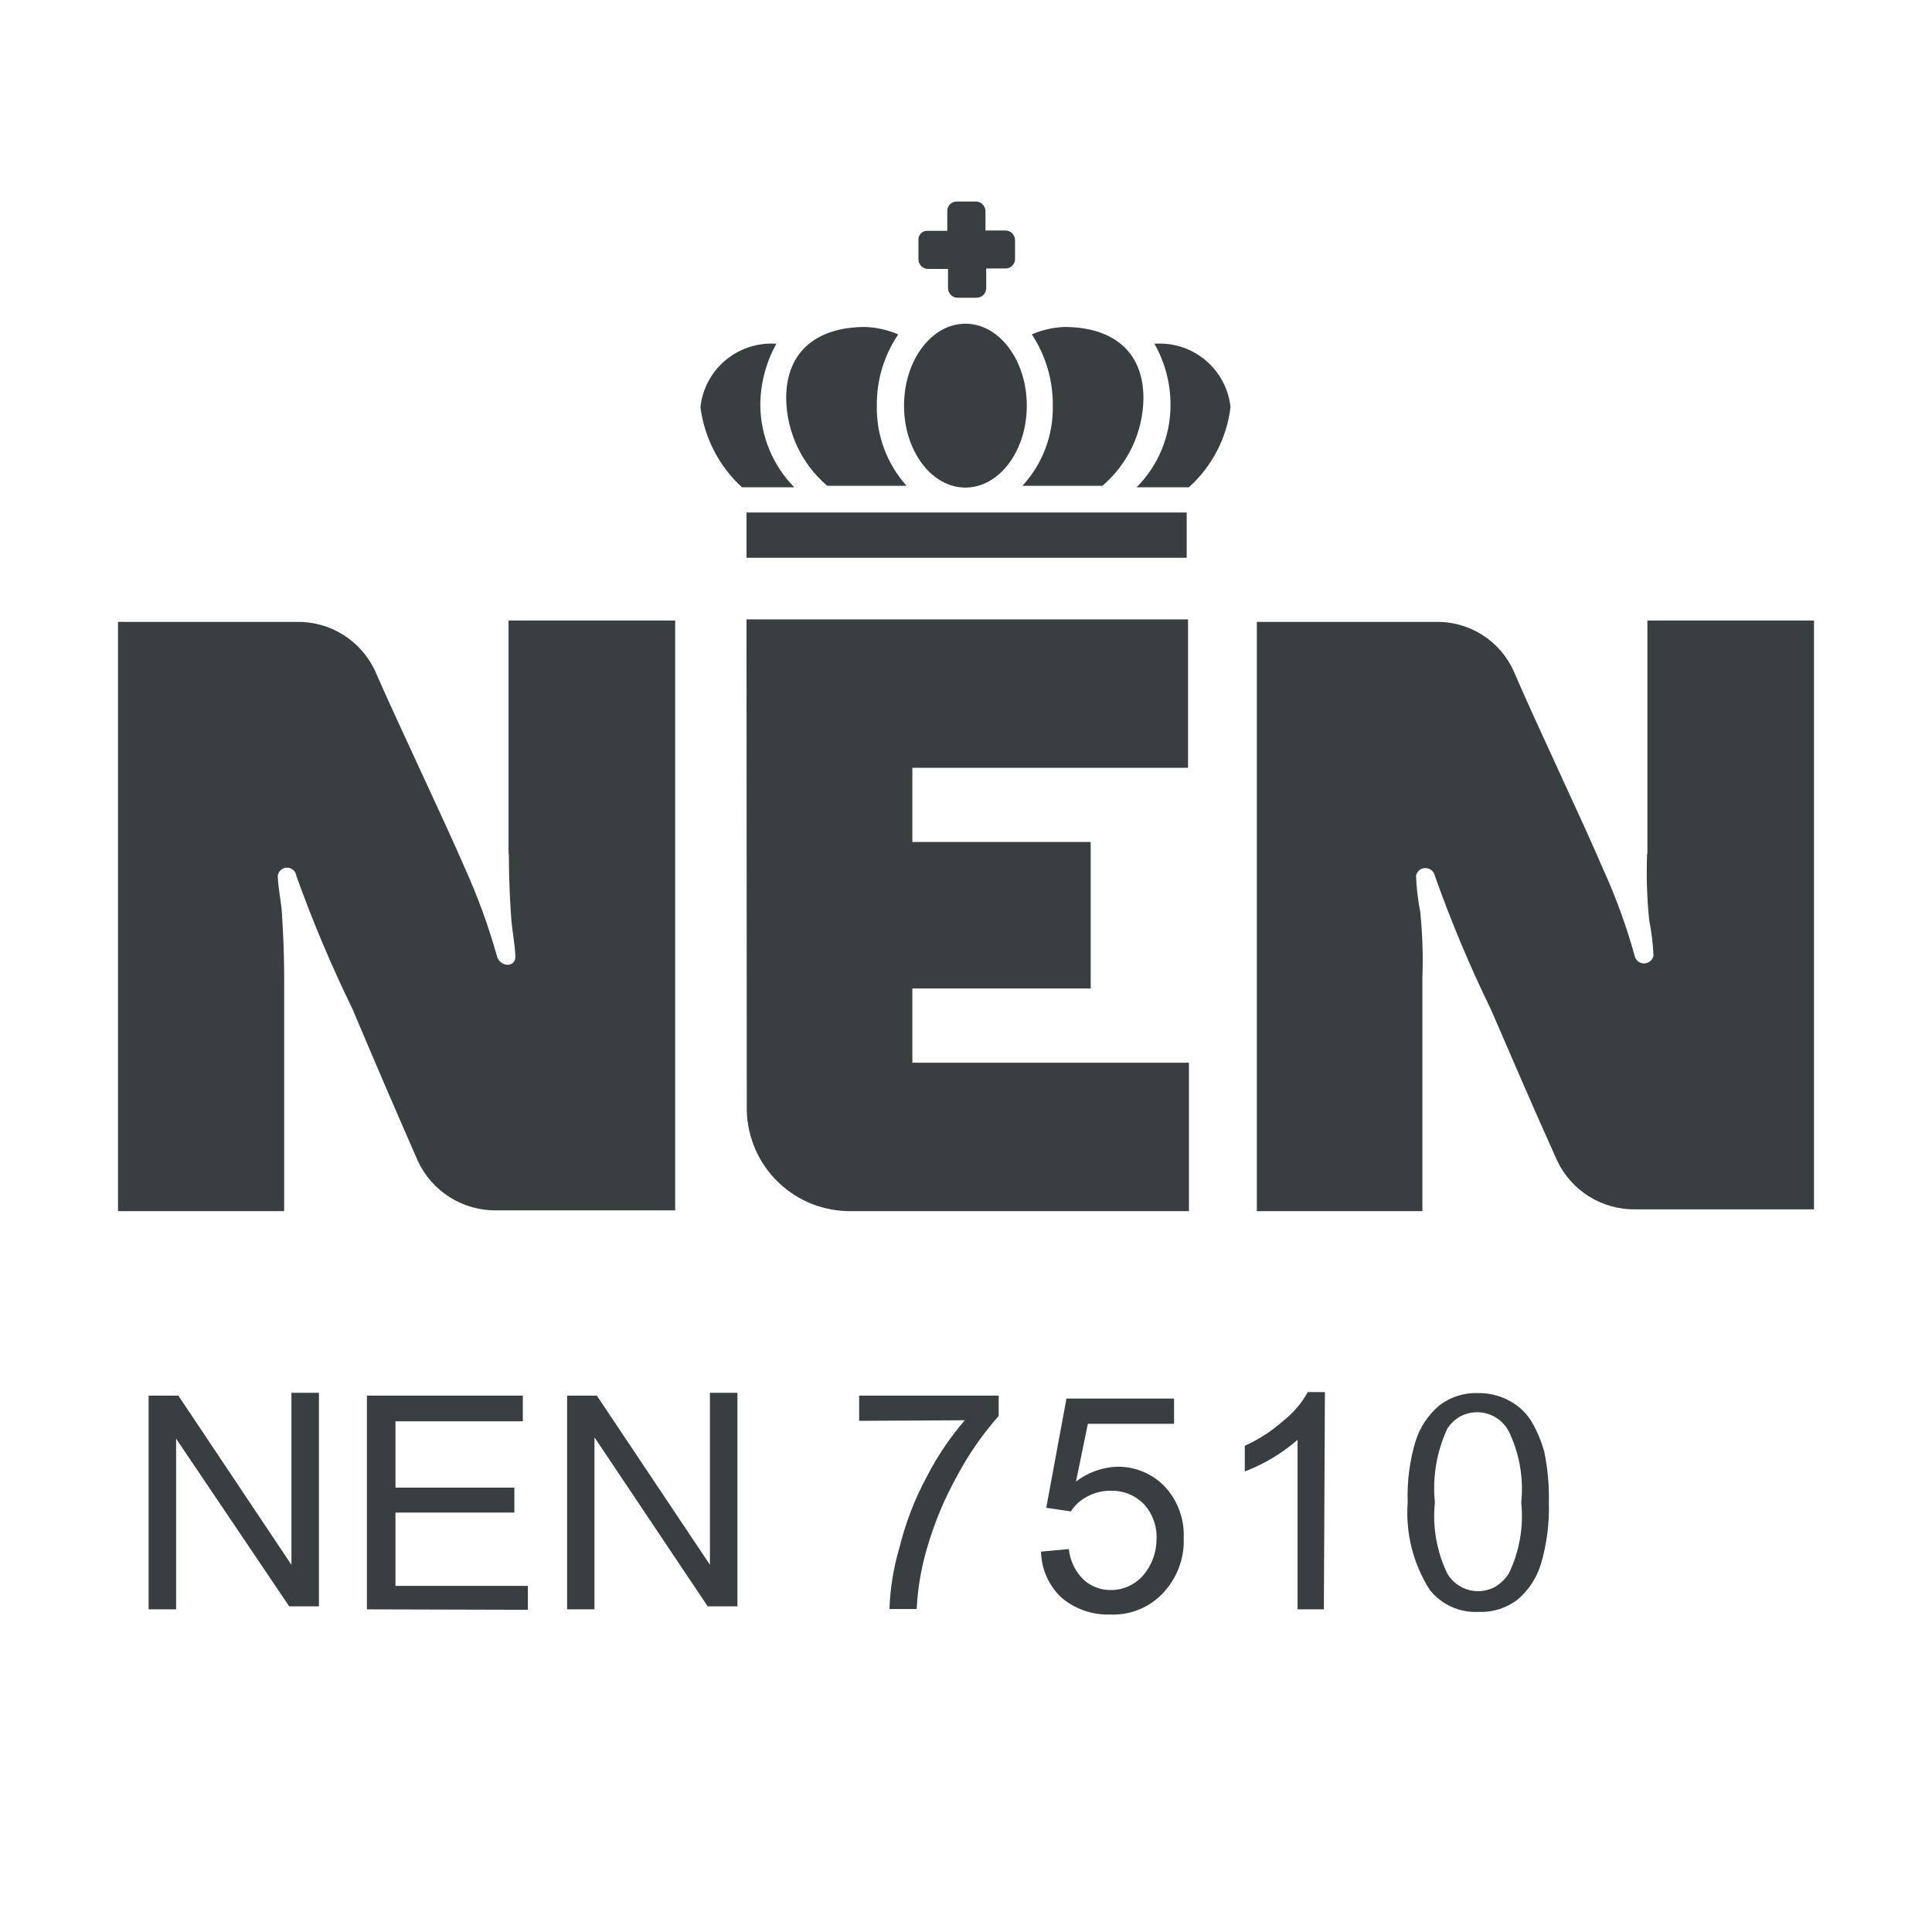
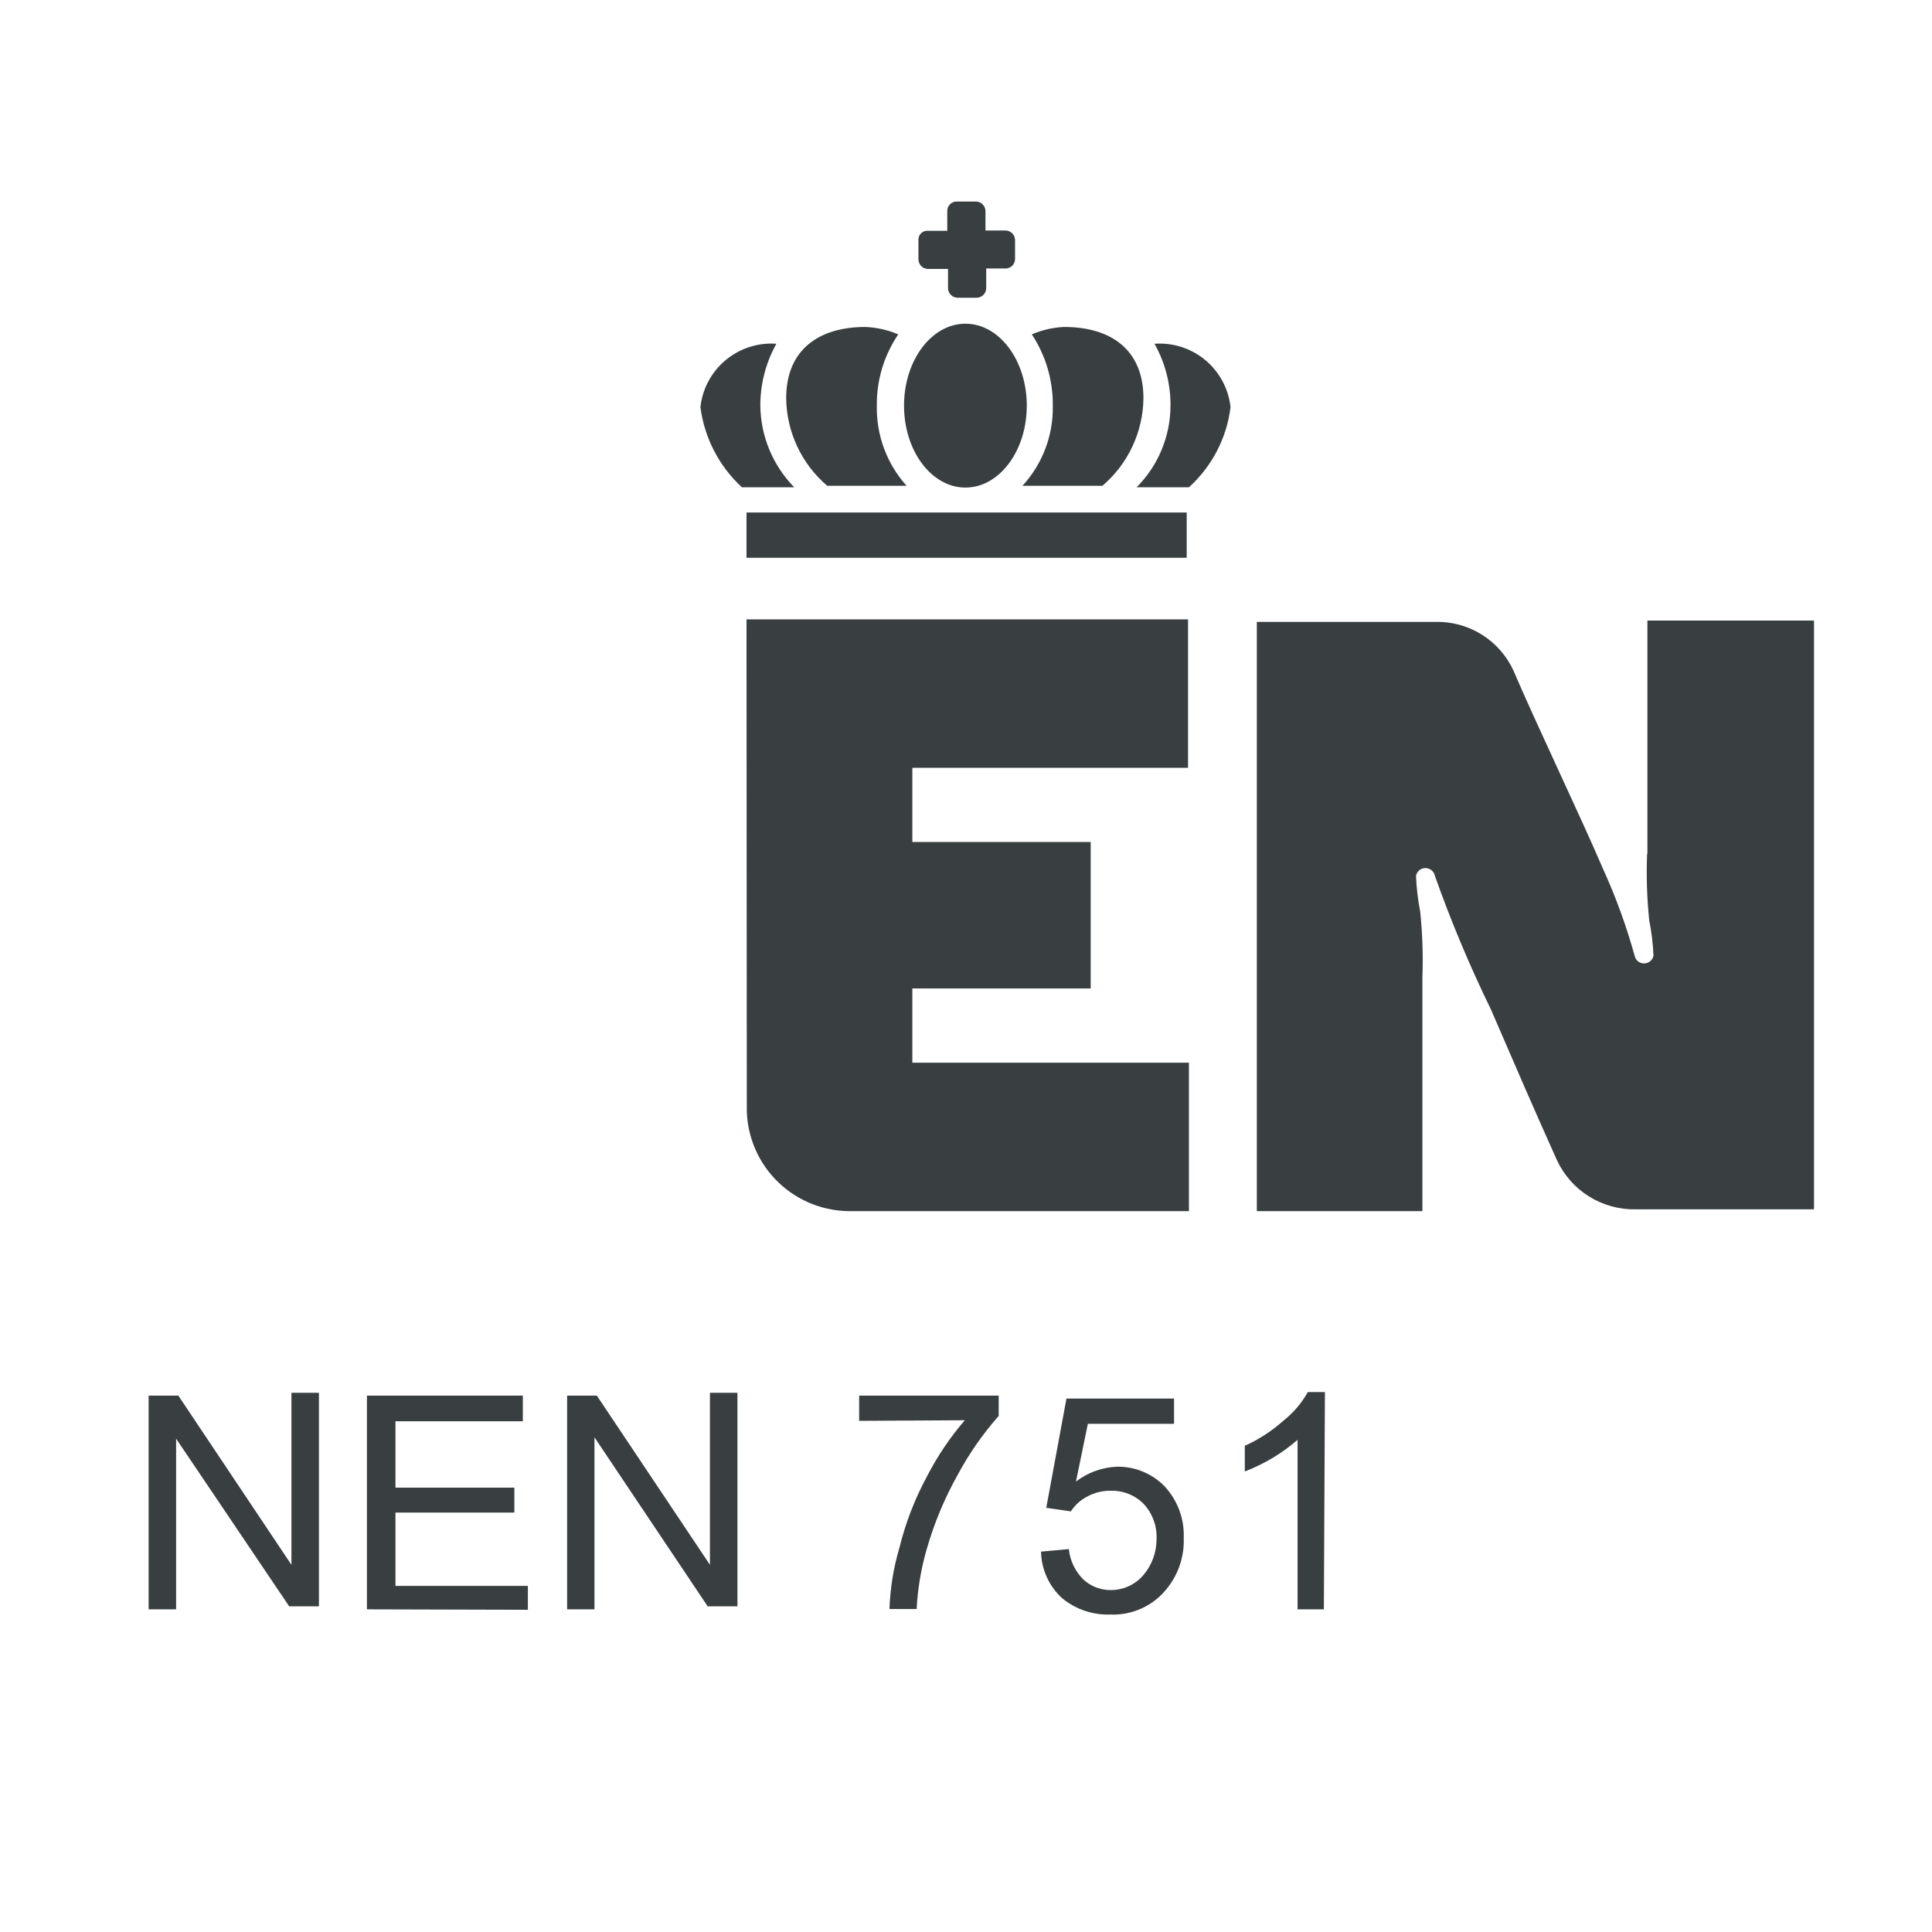
<svg xmlns="http://www.w3.org/2000/svg" width="448" height="448" viewBox="0 0 448 448" fill="none">
  <g clip-path="url(#clip0_3384_97)">
-     <path d="M117.997 197.999C117.997 205.329 118.411 211.111 118.583 213.348C118.755 215.585 119.341 218.649 119.513 221.608C119.686 224.568 115.792 224.258 115.206 221.608C113.253 214.689 110.788 207.925 107.831 201.371C102.8 189.738 92.048 167.264 86.982 155.597C85.379 152.128 82.796 149.203 79.552 147.179C76.307 145.155 72.542 144.122 68.717 144.205H27.363V280.839H65.891V226.633C65.891 219.302 65.478 213.52 65.34 211.352C65.202 209.184 64.513 206.086 64.409 203.092C64.476 202.569 64.731 202.087 65.128 201.738C65.524 201.389 66.035 201.197 66.563 201.197C67.092 201.197 67.602 201.389 67.999 201.738C68.395 202.087 68.651 202.569 68.717 203.092C72.498 213.649 76.858 223.99 81.778 234.067C86.74 245.838 91.783 257.562 96.907 269.241C98.525 272.708 101.114 275.633 104.362 277.66C107.61 279.688 111.376 280.733 115.206 280.667H156.56V143.896H117.928V197.999H117.997Z" fill="#393E41" />
    <path d="M381.937 197.999C381.736 203.12 381.897 208.249 382.42 213.348C382.96 216.073 383.295 218.834 383.419 221.608C383.303 222.187 382.962 222.696 382.471 223.024C381.981 223.353 381.38 223.475 380.8 223.364C380.365 223.281 379.964 223.07 379.65 222.757C379.337 222.444 379.125 222.043 379.043 221.608C377.121 214.68 374.655 207.913 371.668 201.371C366.705 189.738 355.953 167.264 350.991 155.597C349.418 152.12 346.852 149.184 343.615 147.158C340.378 145.131 336.614 144.104 332.795 144.205H291.441V280.839H329.832V226.633C330.021 221.534 329.848 216.427 329.315 211.352C328.785 208.627 328.462 205.866 328.35 203.092C328.403 202.804 328.514 202.529 328.675 202.283C328.837 202.038 329.045 201.828 329.289 201.664C329.533 201.501 329.808 201.387 330.096 201.331C330.384 201.275 330.681 201.277 330.969 201.337C331.403 201.424 331.801 201.636 332.114 201.949C332.426 202.261 332.64 202.659 332.726 203.092C336.469 213.654 340.806 223.995 345.718 234.067C350.75 245.734 355.781 257.367 361.019 269C362.624 272.47 365.206 275.398 368.449 277.427C371.693 279.456 375.457 280.498 379.284 280.426H420.638V143.896H382.006V197.999H381.937Z" fill="#393E41" />
    <path d="M173.17 257.539C173.324 263.869 175.987 269.878 180.575 274.247C185.163 278.616 191.301 280.987 197.638 280.839H275.694V246.423H211.561V229.214H252.914V195.245H211.561V178.037H275.487V143.62H173.102L173.17 257.539Z" fill="#393E41" />
    <path d="M275.177 118.841H173.102V129.338H275.177V118.841Z" fill="#393E41" />
    <path d="M223.863 113.059C231.724 113.059 238.096 104.553 238.096 94.061C238.096 83.568 231.724 75.062 223.863 75.062C216.003 75.062 209.631 83.568 209.631 94.061C209.631 104.553 216.003 113.059 223.863 113.059Z" fill="#393E41" />
    <path d="M203.324 94.06C203.252 88.177 204.984 82.412 208.287 77.54C205.874 76.507 203.293 75.924 200.671 75.819C189.746 75.819 182.303 81.188 182.303 92.339C182.347 96.206 183.219 100.018 184.859 103.52C186.5 107.022 188.871 110.133 191.814 112.645H210.217C205.642 107.548 203.178 100.904 203.324 94.06Z" fill="#393E41" />
    <path d="M176.306 94.061C176.3 89.038 177.581 84.097 180.028 79.709C175.759 79.408 171.54 80.771 168.256 83.511C164.972 86.252 162.88 90.156 162.418 94.405C163.34 101.535 166.743 108.114 172.033 112.99H184.163C179.203 107.925 176.389 101.145 176.306 94.061Z" fill="#393E41" />
    <path d="M244.126 94.06C244.192 88.193 242.499 82.44 239.267 77.54C241.643 76.507 244.19 75.924 246.779 75.819C257.704 75.819 265.147 81.188 265.147 92.339C265.103 96.206 264.231 100.018 262.591 103.52C260.95 107.022 258.579 110.133 255.636 112.645H237.096C241.748 107.585 244.266 100.928 244.126 94.06Z" fill="#393E41" />
    <path d="M271.42 94.06C271.459 89.033 270.175 84.084 267.698 79.709C271.972 79.398 276.2 80.757 279.492 83.498C282.783 86.239 284.88 90.149 285.342 94.404C284.473 101.558 281.046 108.158 275.693 112.989H263.562C268.578 107.961 271.402 101.158 271.42 94.06Z" fill="#393E41" />
    <path d="M232.96 53.449H228.515V48.975C228.516 48.41 228.304 47.865 227.921 47.451C227.537 47.036 227.011 46.781 226.447 46.737H221.898C221.328 46.719 220.773 46.925 220.354 47.311C219.935 47.698 219.685 48.233 219.658 48.803V53.518H215.178C214.908 53.494 214.636 53.525 214.379 53.608C214.121 53.691 213.882 53.824 213.677 54.001C213.471 54.177 213.303 54.392 213.182 54.635C213.061 54.877 212.99 55.141 212.973 55.41V60.126C212.973 60.713 213.204 61.277 213.617 61.695C214.029 62.114 214.59 62.354 215.178 62.363H219.831V66.802C219.831 67.396 220.067 67.965 220.487 68.384C220.907 68.804 221.476 69.04 222.071 69.04H226.447C227.041 69.04 227.611 68.804 228.031 68.384C228.451 67.965 228.687 67.396 228.687 66.802V62.259H233.133C233.712 62.269 234.271 62.05 234.69 61.651C235.11 61.252 235.355 60.704 235.373 60.126V55.651C235.364 55.064 235.124 54.504 234.705 54.092C234.285 53.68 233.721 53.449 233.133 53.449H232.96Z" fill="#393E41" />
    <path d="M34.461 373.18V323.62H41.353L67.579 362.855V322.966H73.954V372.491H67.062L40.836 333.601V373.18H34.461Z" fill="#393E41" />
    <path d="M85.086 373.18V323.62H121.236V329.574H91.703V344.958H119.272V350.74H91.703V367.742H122.408V373.283L85.086 373.18Z" fill="#393E41" />
    <path d="M131.506 373.18V323.62H138.398L164.623 362.855V322.966H170.999V372.491H164.106L137.847 333.291V373.18H131.506Z" fill="#393E41" />
    <path d="M199.223 329.471V323.62H231.582V328.335C227.928 332.469 224.76 337.007 222.14 341.861C219.081 347.3 216.664 353.075 214.937 359.069C213.597 363.641 212.799 368.354 212.559 373.111H206.253C206.415 368.295 207.191 363.518 208.562 358.897C209.976 353.143 212.119 347.591 214.937 342.377C217.341 337.698 220.29 333.32 223.725 329.333L199.223 329.471Z" fill="#393E41" />
    <path d="M241.402 359.792L247.847 359.207C248.121 361.913 249.341 364.435 251.293 366.331C253.019 367.891 255.272 368.74 257.599 368.706C259.026 368.71 260.437 368.404 261.734 367.81C263.031 367.216 264.184 366.347 265.112 365.264C267.083 362.962 268.17 360.034 268.179 357.004C268.264 355.5 268.045 353.993 267.536 352.574C267.027 351.155 266.238 349.853 265.215 348.744C264.211 347.729 263.006 346.932 261.677 346.405C260.348 345.877 258.925 345.631 257.496 345.681C255.618 345.66 253.767 346.122 252.12 347.024C250.568 347.807 249.258 348.997 248.329 350.465L242.608 349.639L247.295 324.309H272.245V330.159H252.258L249.501 343.547C252.239 341.447 255.562 340.244 259.012 340.106C261.064 340.071 263.1 340.456 264.997 341.238C266.893 342.019 268.61 343.18 270.04 344.649C271.538 346.252 272.703 348.136 273.466 350.192C274.229 352.248 274.576 354.435 274.485 356.626C274.652 360.88 273.269 365.05 270.591 368.362C269.037 370.333 267.036 371.907 264.753 372.954C262.471 374.001 259.971 374.492 257.461 374.385C253.402 374.526 249.43 373.179 246.296 370.599C244.786 369.226 243.573 367.559 242.732 365.7C241.89 363.842 241.438 361.831 241.402 359.792Z" fill="#393E41" />
    <path d="M306.984 373.18H300.884V333.876C297.267 337.016 293.127 339.497 288.65 341.207V335.253C291.931 333.774 294.964 331.801 297.645 329.402C299.936 327.592 301.846 325.346 303.262 322.794H307.225L306.984 373.18Z" fill="#393E41" />
-     <path d="M326.42 348.4C326.249 343.594 326.866 338.793 328.246 334.186C329.255 330.971 331.154 328.107 333.726 325.926C336.289 323.934 339.475 322.91 342.72 323.035C345.113 322.991 347.48 323.534 349.612 324.618C351.788 325.676 353.635 327.306 354.954 329.333C356.341 331.616 357.397 334.084 358.09 336.664C358.894 340.522 359.252 344.46 359.158 348.4C359.295 353.204 358.679 358 357.332 362.614C356.37 365.825 354.504 368.692 351.956 370.874C349.365 372.889 346.139 373.914 342.858 373.765C340.694 373.886 338.533 373.483 336.559 372.59C334.585 371.698 332.856 370.341 331.52 368.637C327.689 362.613 325.901 355.517 326.42 348.4ZM332.726 348.4C332.137 354.068 333.14 359.788 335.621 364.92C336.175 365.853 336.908 366.669 337.778 367.319C338.648 367.97 339.637 368.443 340.69 368.712C341.743 368.98 342.839 369.039 343.914 368.884C344.99 368.73 346.025 368.365 346.959 367.811C348.112 367.055 349.097 366.071 349.854 364.92C352.335 359.788 353.338 354.068 352.749 348.4C353.338 342.731 352.335 337.011 349.854 331.88C349.343 330.917 348.647 330.064 347.805 329.369C346.964 328.675 345.994 328.153 344.951 327.834C343.907 327.514 342.811 327.403 341.725 327.506C340.638 327.61 339.583 327.927 338.619 328.438C337.408 329.126 336.38 330.094 335.621 331.26C333.132 336.61 332.132 342.531 332.726 348.4Z" fill="#393E41" />
  </g>
  <defs>
    <clipPath id="clip0_3384_97">
      <rect width="448" height="413" fill="white" transform="translate(0 18)" />
    </clipPath>
  </defs>
</svg>